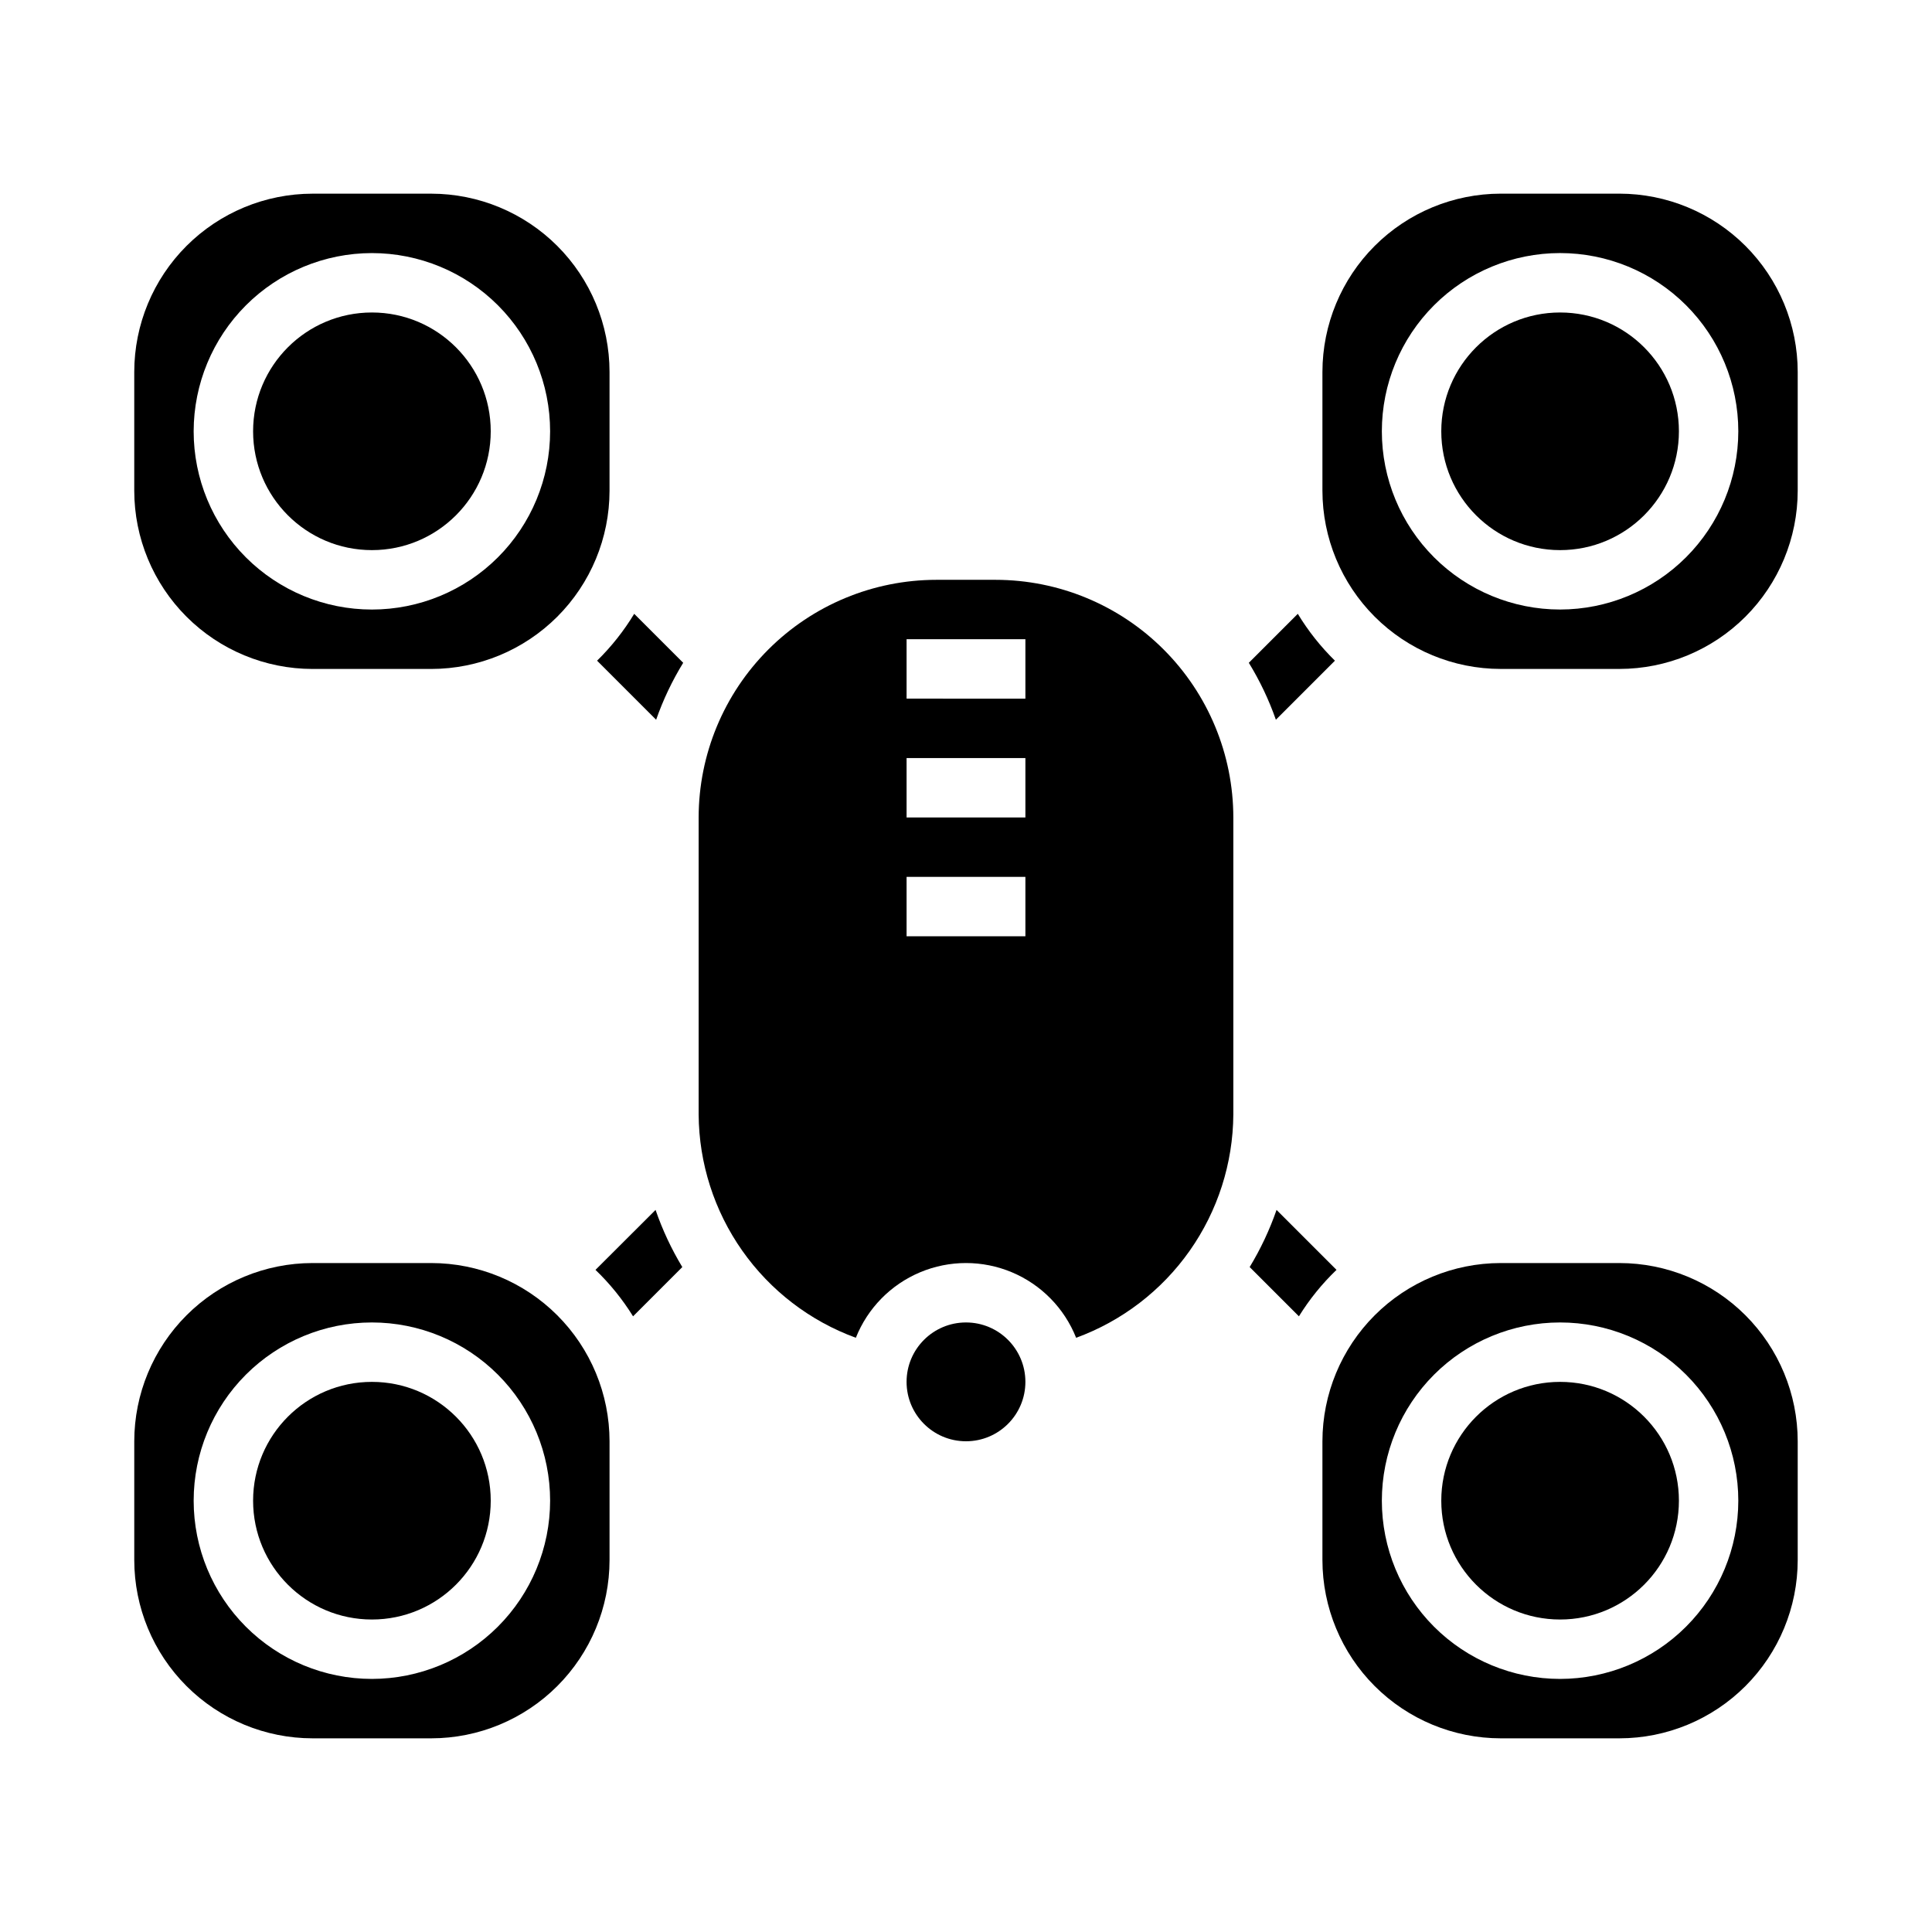
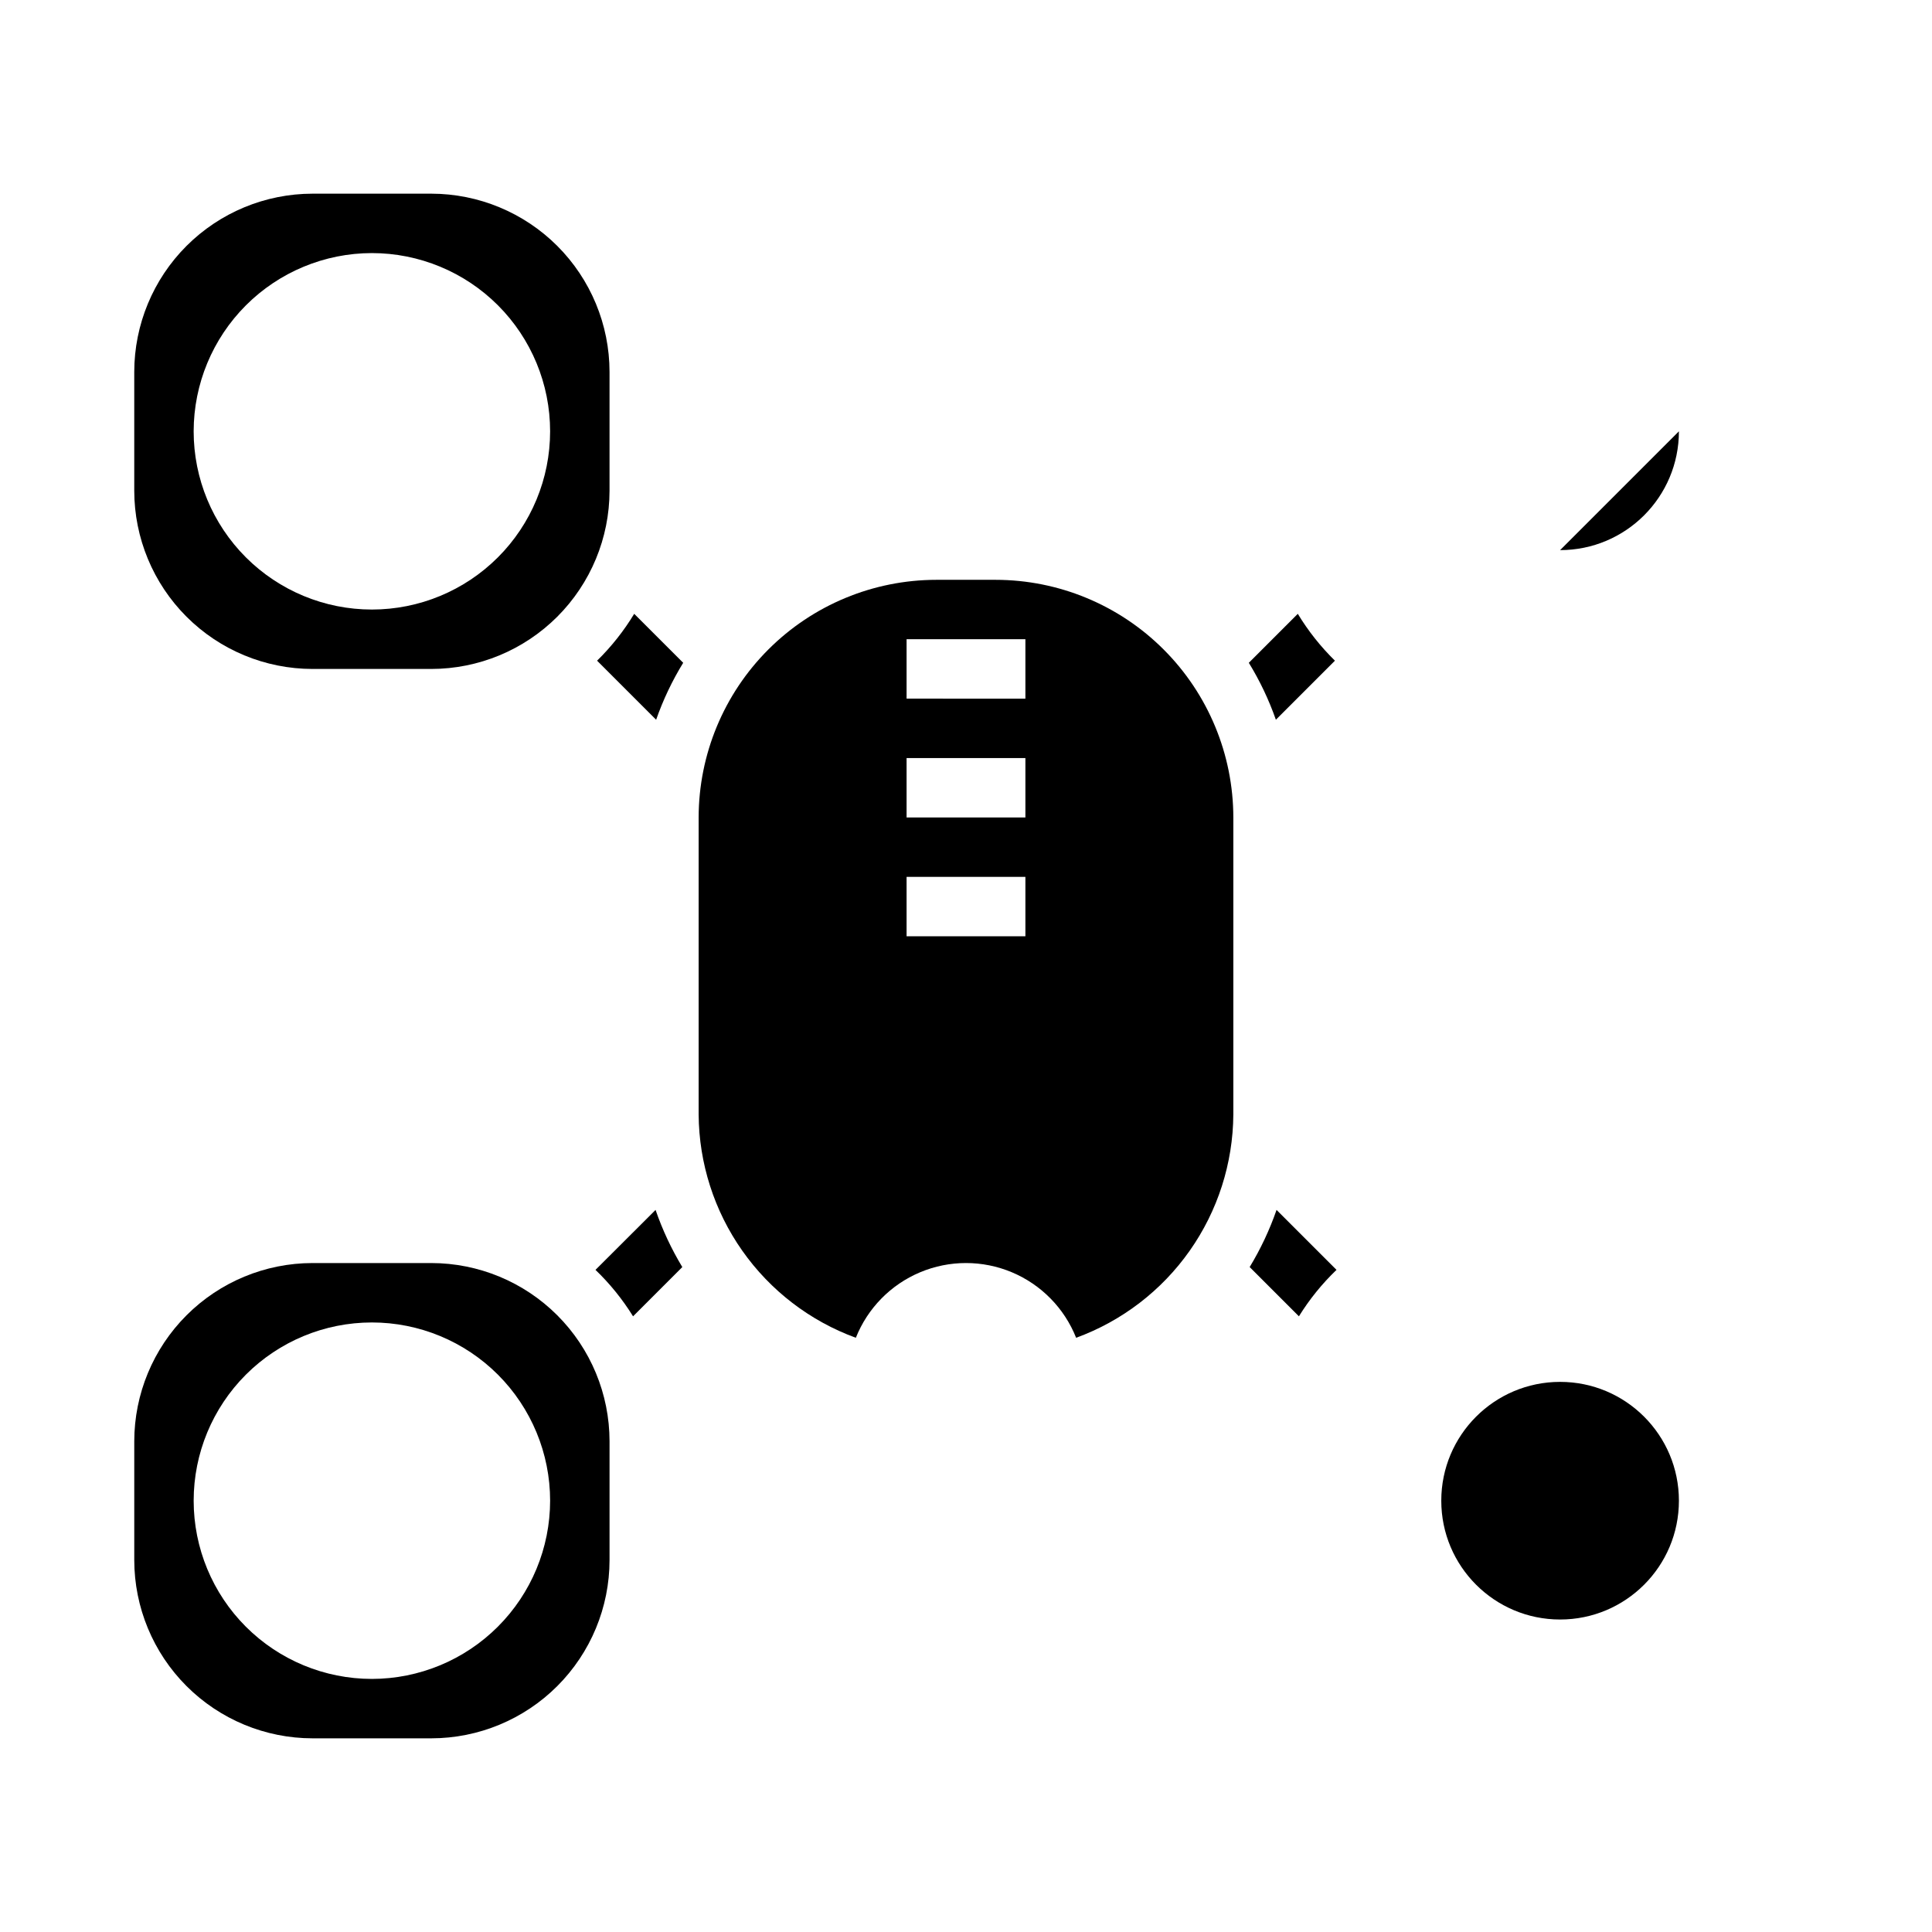
<svg xmlns="http://www.w3.org/2000/svg" fill="#000000" width="800px" height="800px" version="1.1" viewBox="144 144 512 512">
  <g>
    <path d="m258.3 478.72h-31.488c-12.52 0.012-24.527 4.992-33.383 13.848-8.855 8.855-13.836 20.863-13.848 33.383v31.488c0.012 12.523 4.992 24.531 13.848 33.387 8.855 8.855 20.863 13.836 33.383 13.848h31.488c12.523-0.012 24.531-4.992 33.387-13.848s13.836-20.863 13.848-33.387v-31.488c-0.012-12.52-4.992-24.527-13.848-33.383-8.855-8.855-20.863-13.836-33.387-13.848zm-15.742 110.21c-12.527 0-24.539-4.977-33.398-13.832-8.859-8.859-13.836-20.871-13.836-33.398 0-12.527 4.977-24.539 13.836-33.398s20.871-13.836 33.398-13.836 24.539 4.977 33.398 13.836c8.855 8.859 13.832 20.871 13.832 33.398-0.012 12.523-4.992 24.527-13.848 33.383-8.855 8.855-20.859 13.836-33.383 13.848z" />
    <path d="m302.23 319.09 15.648 15.648h0.004c1.844-5.269 4.25-10.328 7.172-15.09l-12.984-12.98c-2.746 4.535-6.051 8.707-9.84 12.422z" />
-     <path d="m415.74 510.21c0 8.695-7.047 15.742-15.742 15.742s-15.746-7.047-15.746-15.742c0-8.695 7.051-15.746 15.746-15.746s15.742 7.051 15.742 15.746" />
    <path d="m301.81 480.53c3.82 3.668 7.164 7.805 9.957 12.309l13.051-13.051c-2.887-4.785-5.262-9.863-7.086-15.145z" />
-     <path d="m274.05 541.7c0 17.391-14.098 31.488-31.488 31.488s-31.488-14.098-31.488-31.488c0-17.391 14.098-31.488 31.488-31.488s31.488 14.098 31.488 31.488" />
-     <path d="m274.05 258.3c0 17.391-14.098 31.488-31.488 31.488s-31.488-14.098-31.488-31.488 14.098-31.488 31.488-31.488 31.488 14.098 31.488 31.488" />
    <path d="m226.81 321.28h31.488c12.523-0.012 24.531-4.992 33.387-13.848 8.855-8.855 13.836-20.859 13.848-33.383v-31.488c-0.012-12.523-4.992-24.531-13.848-33.387-8.855-8.852-20.863-13.832-33.387-13.848h-31.488c-12.52 0.016-24.527 4.996-33.383 13.848-8.855 8.855-13.836 20.863-13.848 33.387v31.488c0.012 12.523 4.992 24.527 13.848 33.383 8.855 8.855 20.863 13.836 33.383 13.848zm15.746-110.21c12.527 0 24.539 4.977 33.398 13.832 8.855 8.859 13.832 20.871 13.832 33.398 0 12.527-4.977 24.543-13.832 33.398-8.859 8.859-20.871 13.836-33.398 13.836s-24.539-4.977-33.398-13.836c-8.859-8.855-13.836-20.871-13.836-33.398 0.016-12.523 4.996-24.527 13.848-33.383 8.855-8.855 20.863-13.836 33.387-13.848z" />
    <path d="m407.87 297.66h-15.746c-16.695 0.016-32.703 6.656-44.508 18.465-11.809 11.805-18.449 27.812-18.469 44.508v78.723c0.086 12.934 4.125 25.531 11.57 36.105 7.445 10.578 17.945 18.625 30.09 23.066 3.117-7.836 9.254-14.094 17.031-17.359s16.539-3.266 24.32 0c7.777 3.266 13.914 9.523 17.027 17.359 12.148-4.441 22.648-12.488 30.094-23.066 7.445-10.574 11.48-23.172 11.566-36.105v-78.723c-0.02-16.695-6.66-32.703-18.469-44.508-11.805-11.809-27.812-18.449-44.508-18.465zm7.871 94.465-31.488-0.004v-15.742h31.488zm0-31.488-31.488-0.004v-15.742h31.488zm0-31.488-31.488-0.004v-15.742h31.488z" />
-     <path d="m588.93 258.3c0 17.391-14.098 31.488-31.488 31.488s-31.488-14.098-31.488-31.488 14.098-31.488 31.488-31.488 31.488 14.098 31.488 31.488" />
+     <path d="m588.93 258.3c0 17.391-14.098 31.488-31.488 31.488" />
    <path d="m482.3 464.64c-1.836 5.285-4.223 10.359-7.125 15.145l13.051 13.051c2.793-4.504 6.137-8.641 9.961-12.309z" />
    <path d="m588.93 541.7c0 17.391-14.098 31.488-31.488 31.488s-31.488-14.098-31.488-31.488c0-17.391 14.098-31.488 31.488-31.488s31.488 14.098 31.488 31.488" />
-     <path d="m573.18 195.32h-31.488c-12.523 0.016-24.531 4.996-33.383 13.848-8.855 8.855-13.836 20.863-13.852 33.387v31.488c0.016 12.523 4.996 24.527 13.852 33.383 8.852 8.855 20.859 13.836 33.383 13.848h31.488c12.523-0.012 24.527-4.992 33.383-13.848 8.855-8.855 13.836-20.859 13.848-33.383v-31.488c-0.012-12.523-4.992-24.531-13.848-33.387-8.855-8.852-20.859-13.832-33.383-13.848zm-15.746 110.21c-12.523 0-24.539-4.977-33.398-13.836-8.855-8.855-13.832-20.871-13.832-33.398 0-12.527 4.977-24.539 13.832-33.398 8.859-8.855 20.875-13.832 33.398-13.832 12.527 0 24.543 4.977 33.398 13.832 8.859 8.859 13.836 20.871 13.836 33.398-0.012 12.523-4.992 24.531-13.848 33.387s-20.863 13.836-33.387 13.848z" />
-     <path d="m573.18 478.72h-31.488c-12.523 0.012-24.531 4.992-33.383 13.848-8.855 8.855-13.836 20.863-13.852 33.383v31.488c0.016 12.523 4.996 24.531 13.852 33.387 8.852 8.855 20.859 13.836 33.383 13.848h31.488c12.523-0.012 24.527-4.992 33.383-13.848 8.855-8.855 13.836-20.863 13.848-33.387v-31.488c-0.012-12.52-4.992-24.527-13.848-33.383-8.855-8.855-20.859-13.836-33.383-13.848zm-15.746 110.21c-12.523 0-24.539-4.977-33.398-13.832-8.855-8.859-13.832-20.871-13.832-33.398 0-12.527 4.977-24.539 13.832-33.398 8.859-8.859 20.875-13.836 33.398-13.836 12.527 0 24.543 4.977 33.398 13.836 8.859 8.859 13.836 20.871 13.836 33.398-0.012 12.523-4.992 24.527-13.848 33.383s-20.863 13.836-33.387 13.848z" />
    <path d="m497.77 319.09c-3.785-3.715-7.094-7.887-9.84-12.422l-12.98 12.98c2.922 4.762 5.324 9.82 7.172 15.09z" />
  </g>
</svg>